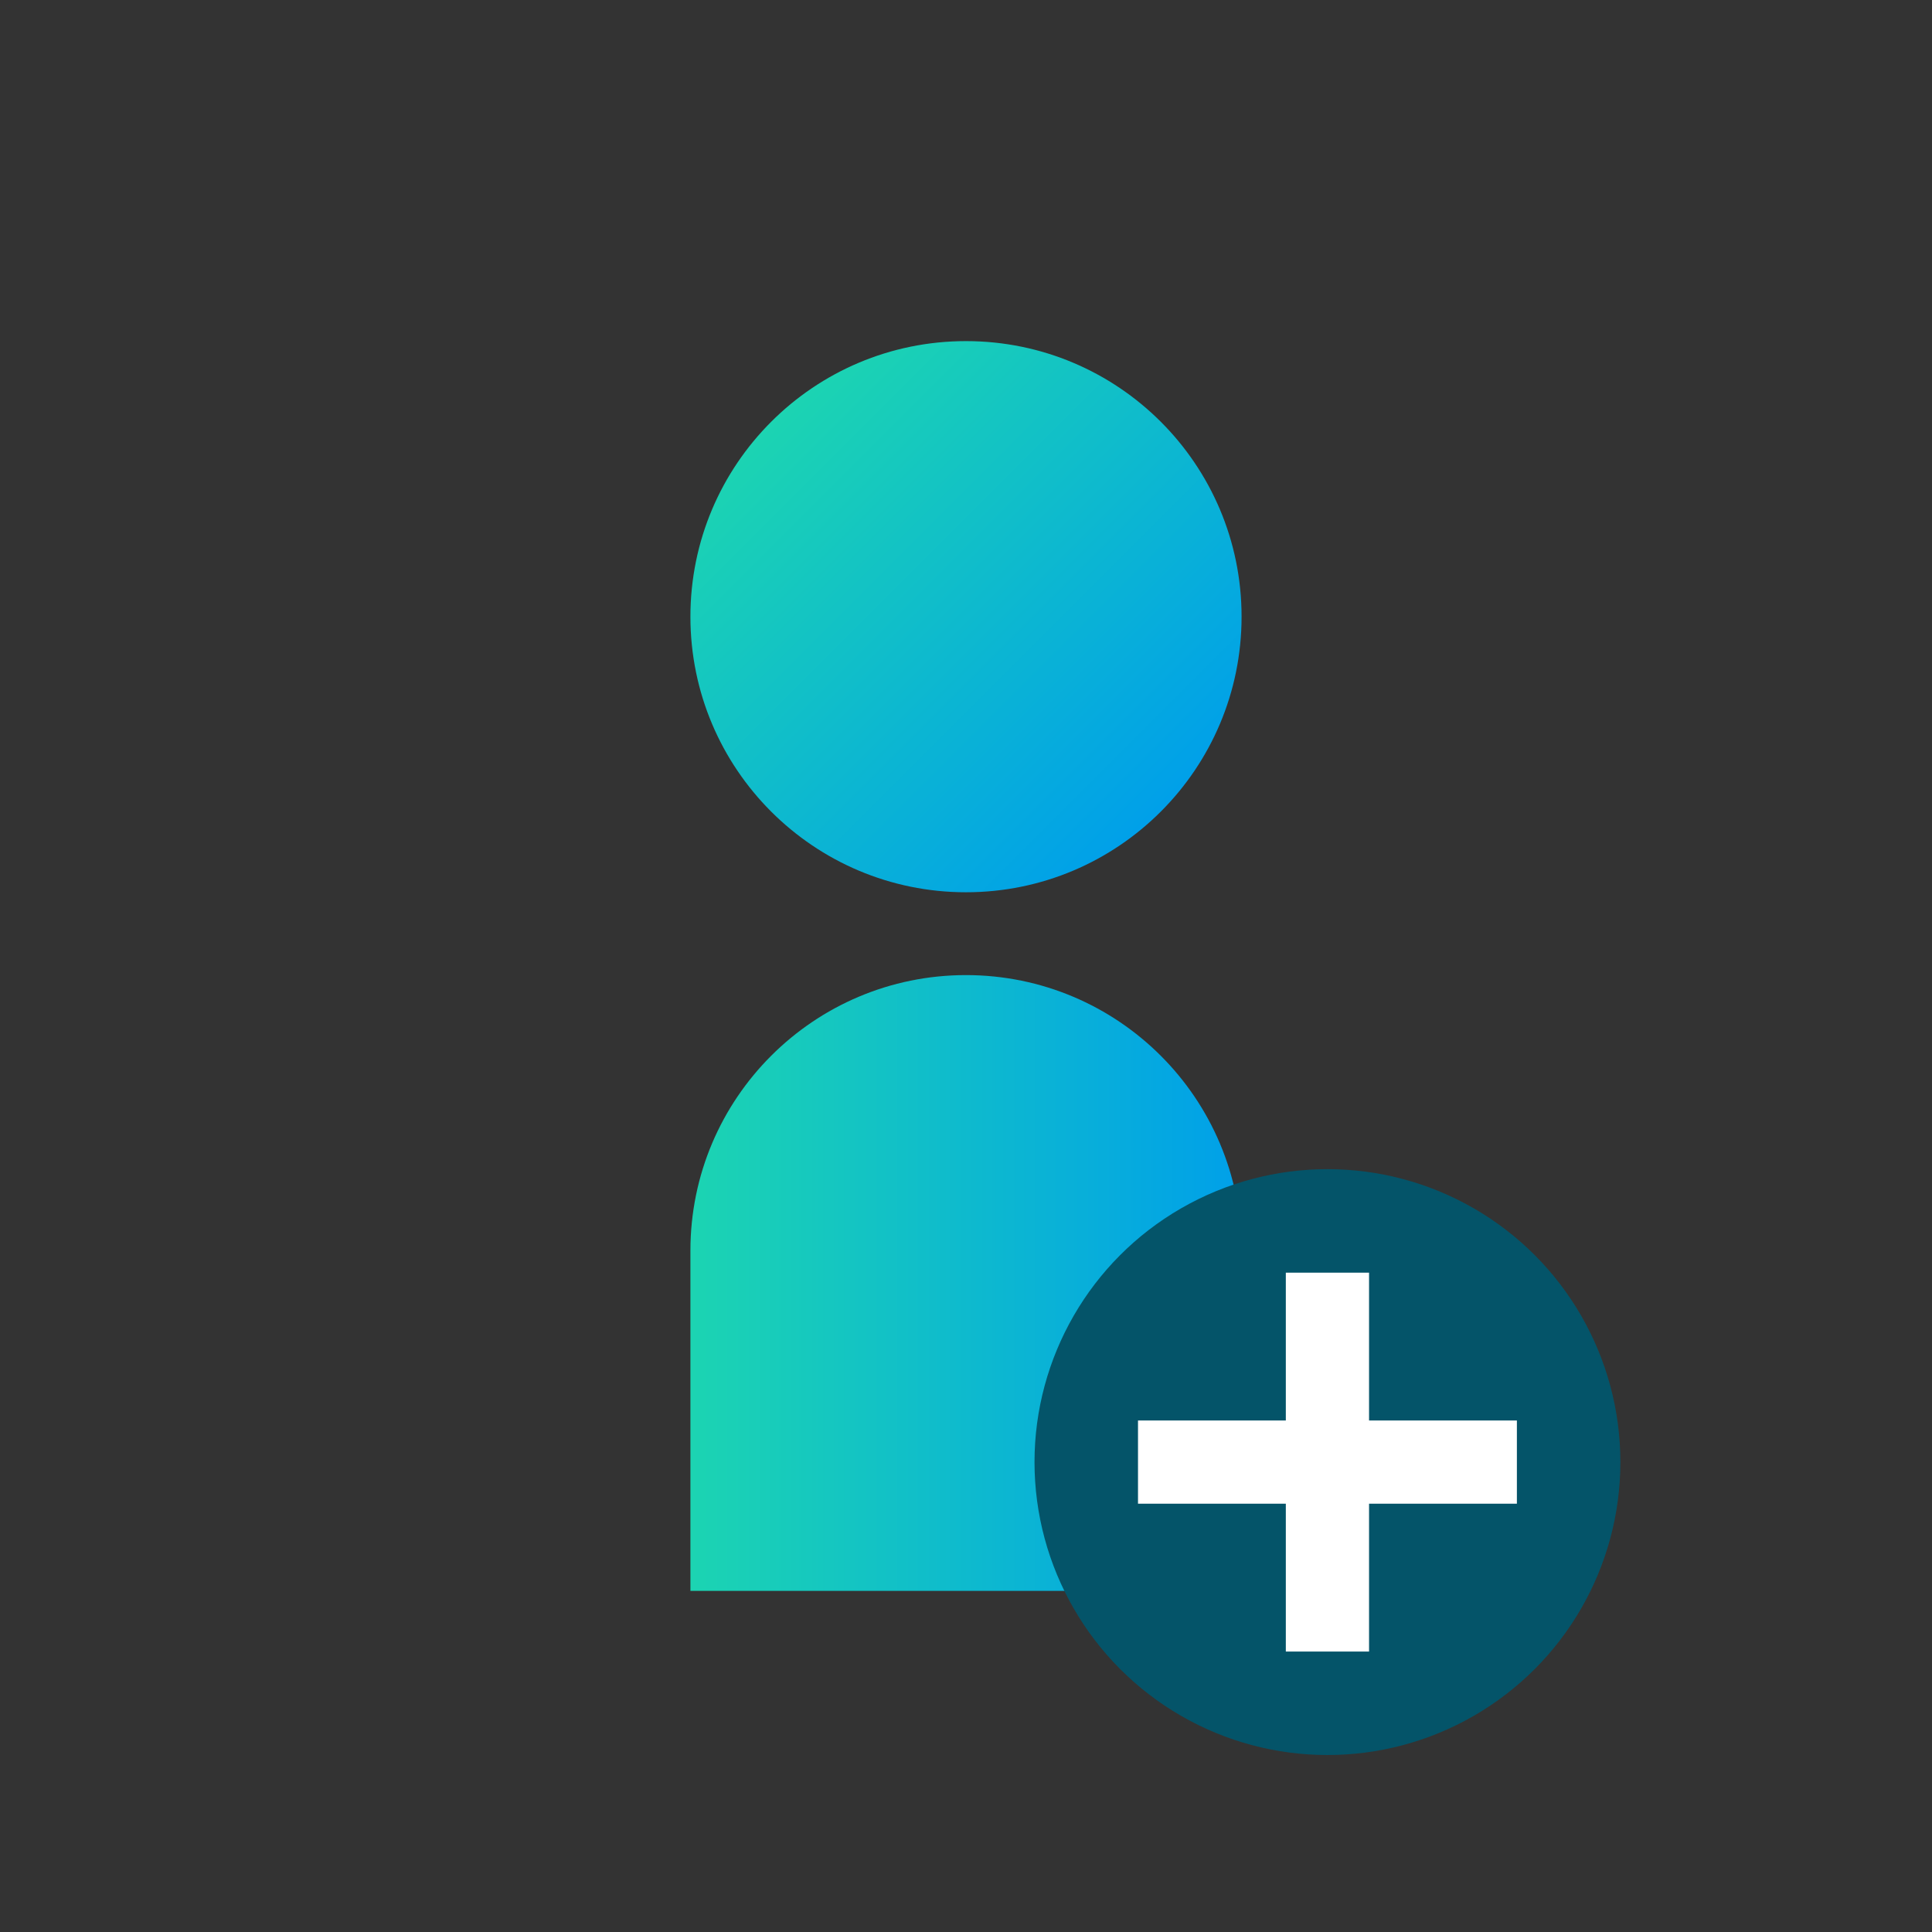
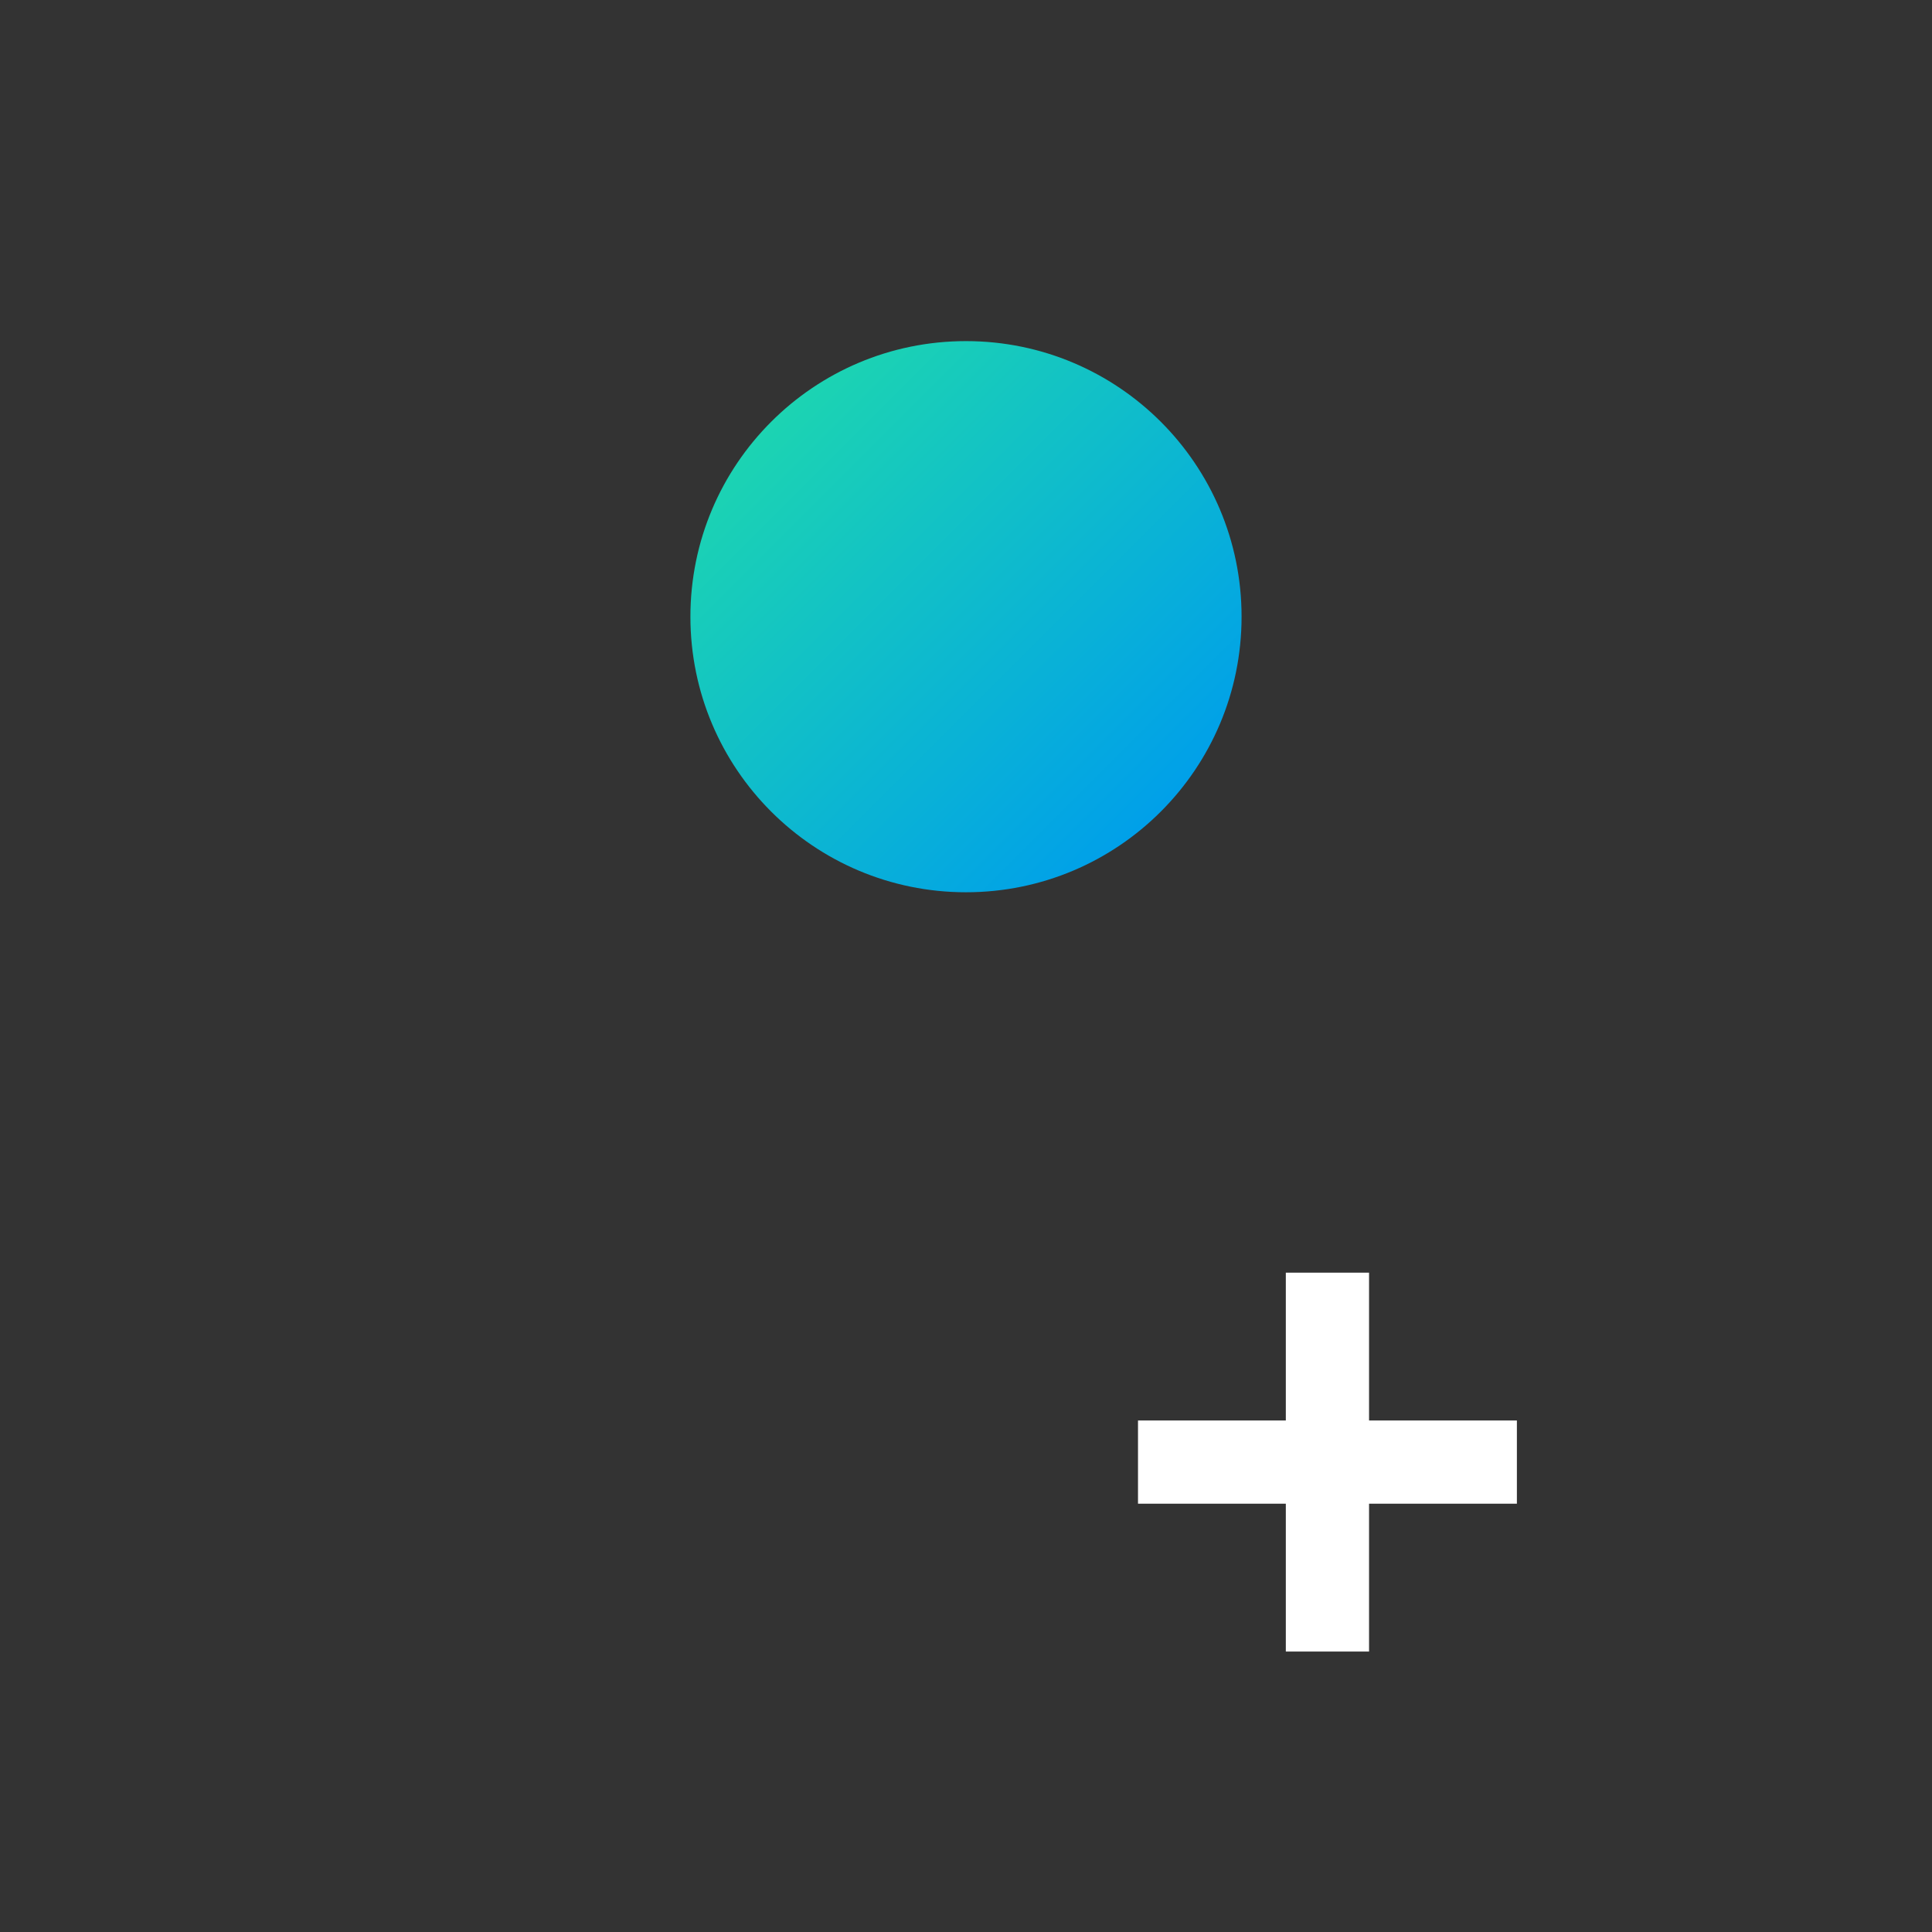
<svg xmlns="http://www.w3.org/2000/svg" version="1.1" id="レイヤー_1" x="0px" y="0px" width="127.561px" height="127.561px" viewBox="0 0 127.561 127.561" enable-background="new 0 0 127.561 127.561" xml:space="preserve">
  <rect x="0" y="0" width="127.561" height="127.561" fill="#333333" stroke="none" />
  <g>
    <linearGradient id="SVGID_1_" gradientUnits="userSpaceOnUse" x1="50.84" y1="98.81" x2="76.53" y2="73.12" gradientTransform="matrix(1 0 0 -1 0.04 126.626)">
      <stop offset="0" style="stop-color:#1CD4B2" />
      <stop offset="1" style="stop-color:#00A0E9" />
    </linearGradient>
    <circle fill="url(#SVGID_1_)" cx="63.78" cy="40.717" r="18.195" />
    <linearGradient id="SVGID_2_" gradientUnits="userSpaceOnUse" x1="45.545" y1="41.915" x2="81.935" y2="41.915" gradientTransform="matrix(1 0 0 -1 0.04 126.626)">
      <stop offset="0" style="stop-color:#1CD4B2" />
      <stop offset="1" style="stop-color:#00A0E9" />
    </linearGradient>
-     <path fill="url(#SVGID_2_)" d="M45.585,105.039V82.576c0-10.049,8.147-18.195,18.194-18.195l0,0   c10.049,0,18.195,8.146,18.195,18.195v22.463H45.585z" />
  </g>
-   <circle fill="#045469" cx="87.645" cy="96.535" r="19.341" />
  <rect x="84.897" y="84.028" fill="#FFFFFF" width="5.495" height="25.016" />
  <rect x="75.137" y="93.788" fill="#FFFFFF" width="25.016" height="5.494" />
</svg>